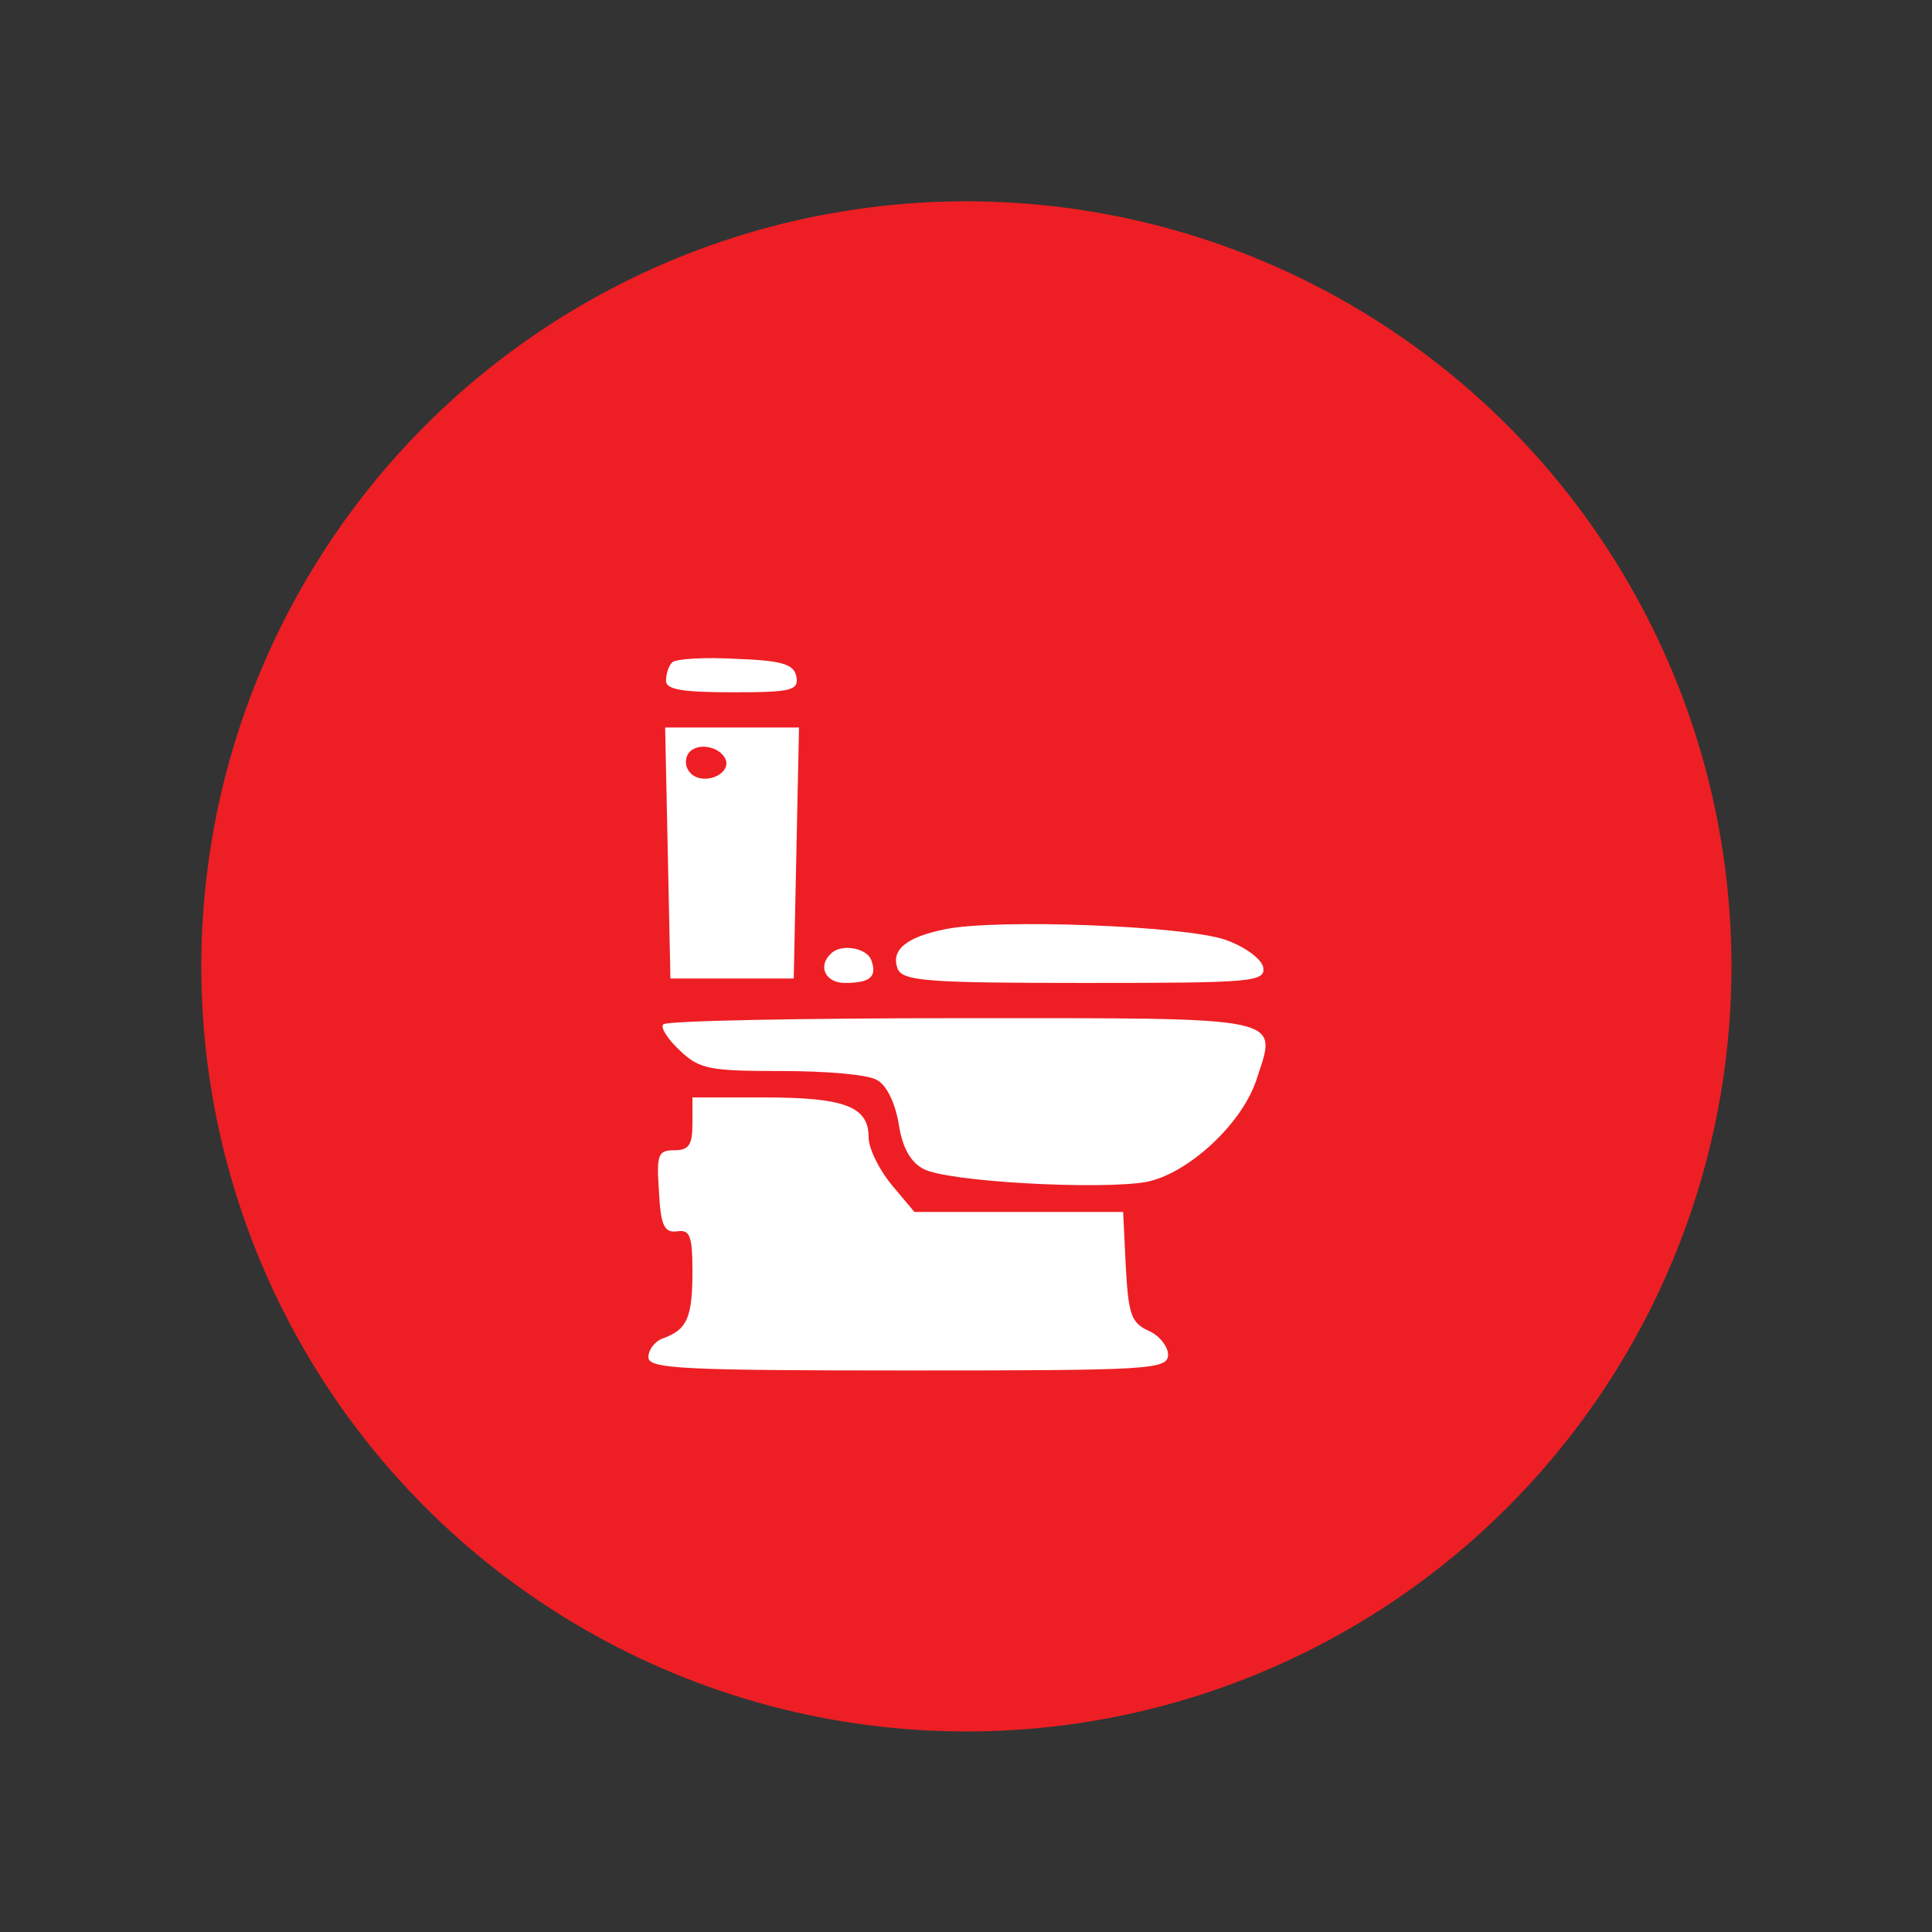
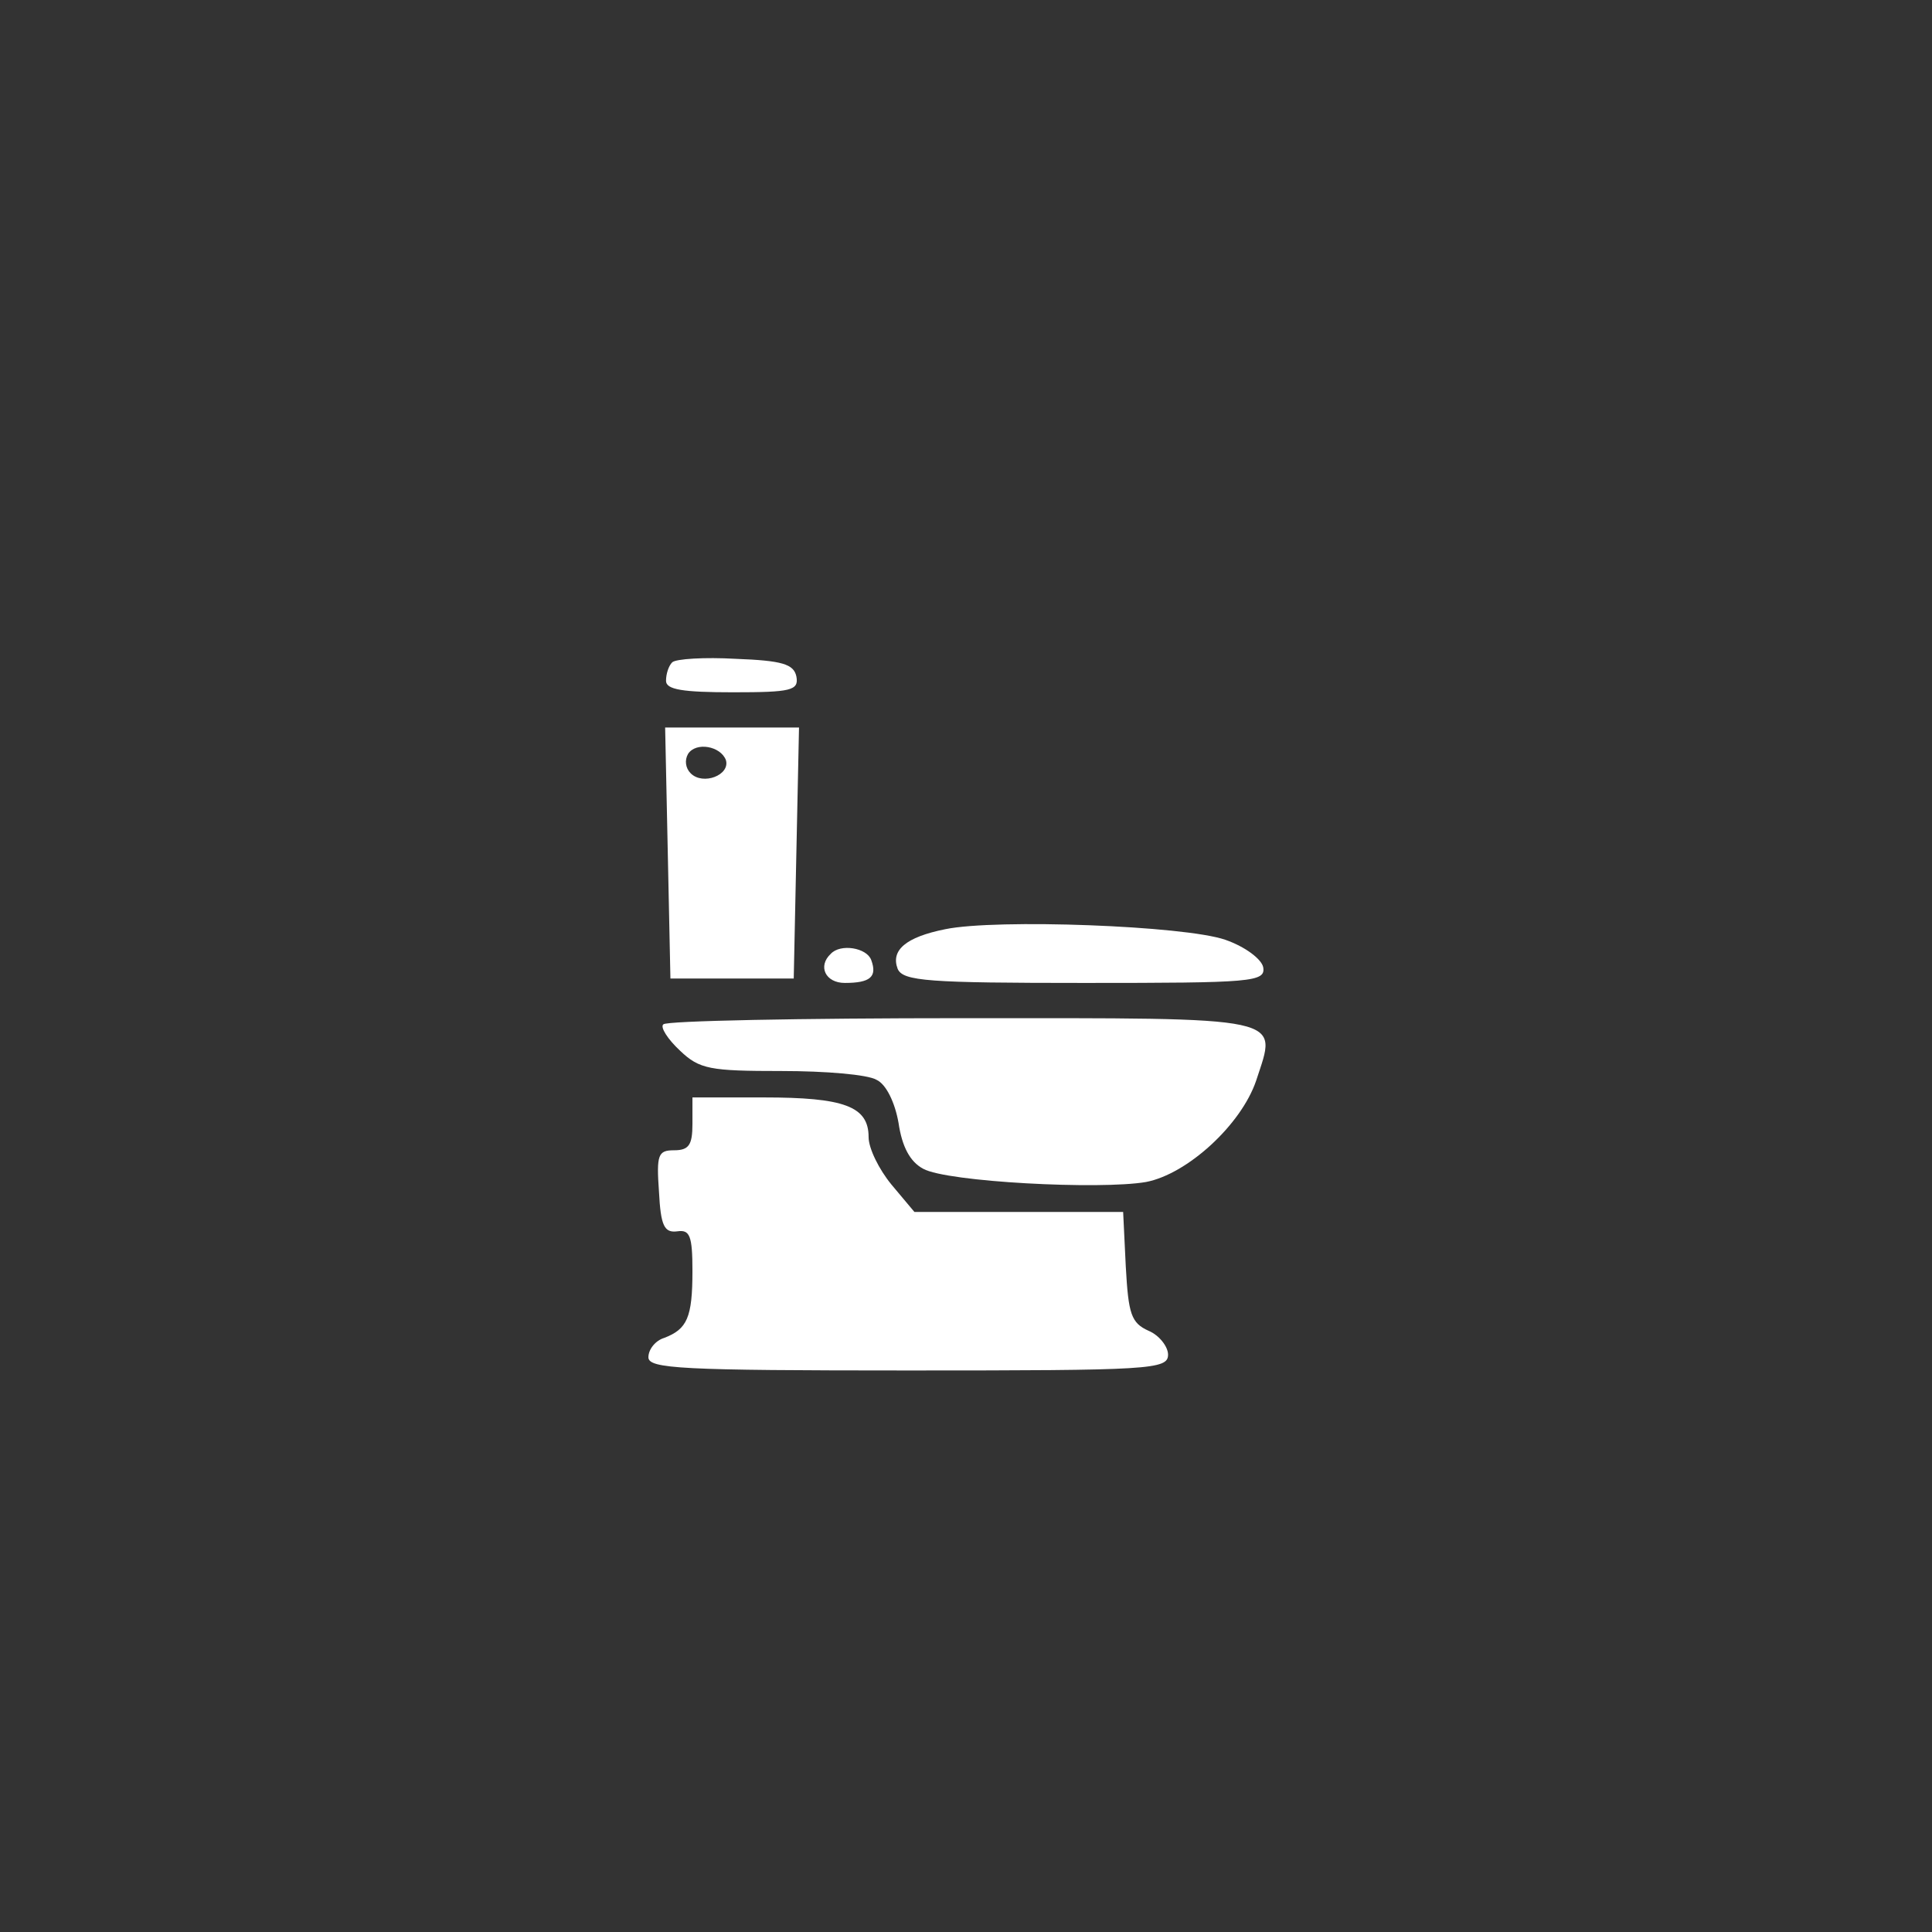
<svg xmlns="http://www.w3.org/2000/svg" id="SvgjsSvg1001" width="288" height="288" version="1.1">
  <rect width="100%" height="100%" fill="#333333" stroke="none" />
-   <circle id="SvgjsCircle1014" r="144" cx="144" cy="144" transform="matrix(0.792,0,0,0.792,30.01,30.01)" fill="#ed1f24" />
  <defs id="SvgjsDefs1002" />
  <g id="SvgjsG1008" transform="matrix(0.465,0,0,0.465,76.306,80.878)">
    <svg width="288" height="288" version="1.0" viewBox="0 0 83 102">
      <g transform="matrix(.1 0 0 -.1 0 102)" fill="#ffffff" class="color000 svgShape">
        <path d="M87 884c-4-4-7-13-7-21 0-10 19-13 76-13 66 0 75 2 72 18-3 14-16 18-69 20-35 2-68 0-72-4zM82 668l3-143 70 0 70 0 3 143 3 142-76 0-76 0 3-142zm66 105c5-17-26-29-40-15-6 6-7 15-3 22 9 14 37 9 43-7zM397 581c-45-9-62-24-54-45 6-14 35-16 212-16 191 0 206 1 203 18-2 9-20 23-43 31-46 16-260 24-318 12zM267 553c-15-14-6-33 16-33 29 0 37 7 30 26-5 14-35 19-46 7zM77 473c-4-3 5-17 19-30 22-21 34-23 115-23 50 0 98-4 108-10 11-5 21-26 25-49 4-27 13-44 28-52 27-15 201-24 253-15 47 9 108 65 125 115 24 74 40 71-333 71-184 0-337-3-340-7z" fill="#ffffff" class="color000 svgShape" />
        <path d="M110 360 c0 -24 -4 -30 -21 -30 -18 0 -20 -5 -17 -47 2 -39 6 -47 21-45 14 2 17 -5 17 -45 0 -53 -6 -66 -32 -76 -10 -3 -18 -13 -18 -22 0 -13 37 -15 295 -15 275 0 295 1 295 18 0 9 -10 22 -22 27 -20 9 -23 19 -26 73 l-3 62 -119 0 -118 0 -26 31 c-14 17 -26 41 -26 54 0 35 -28 45 -119 45 l-81 0 0 -30z" fill="#ffffff" class="color000 svgShape" />
      </g>
    </svg>
  </g>
</svg>